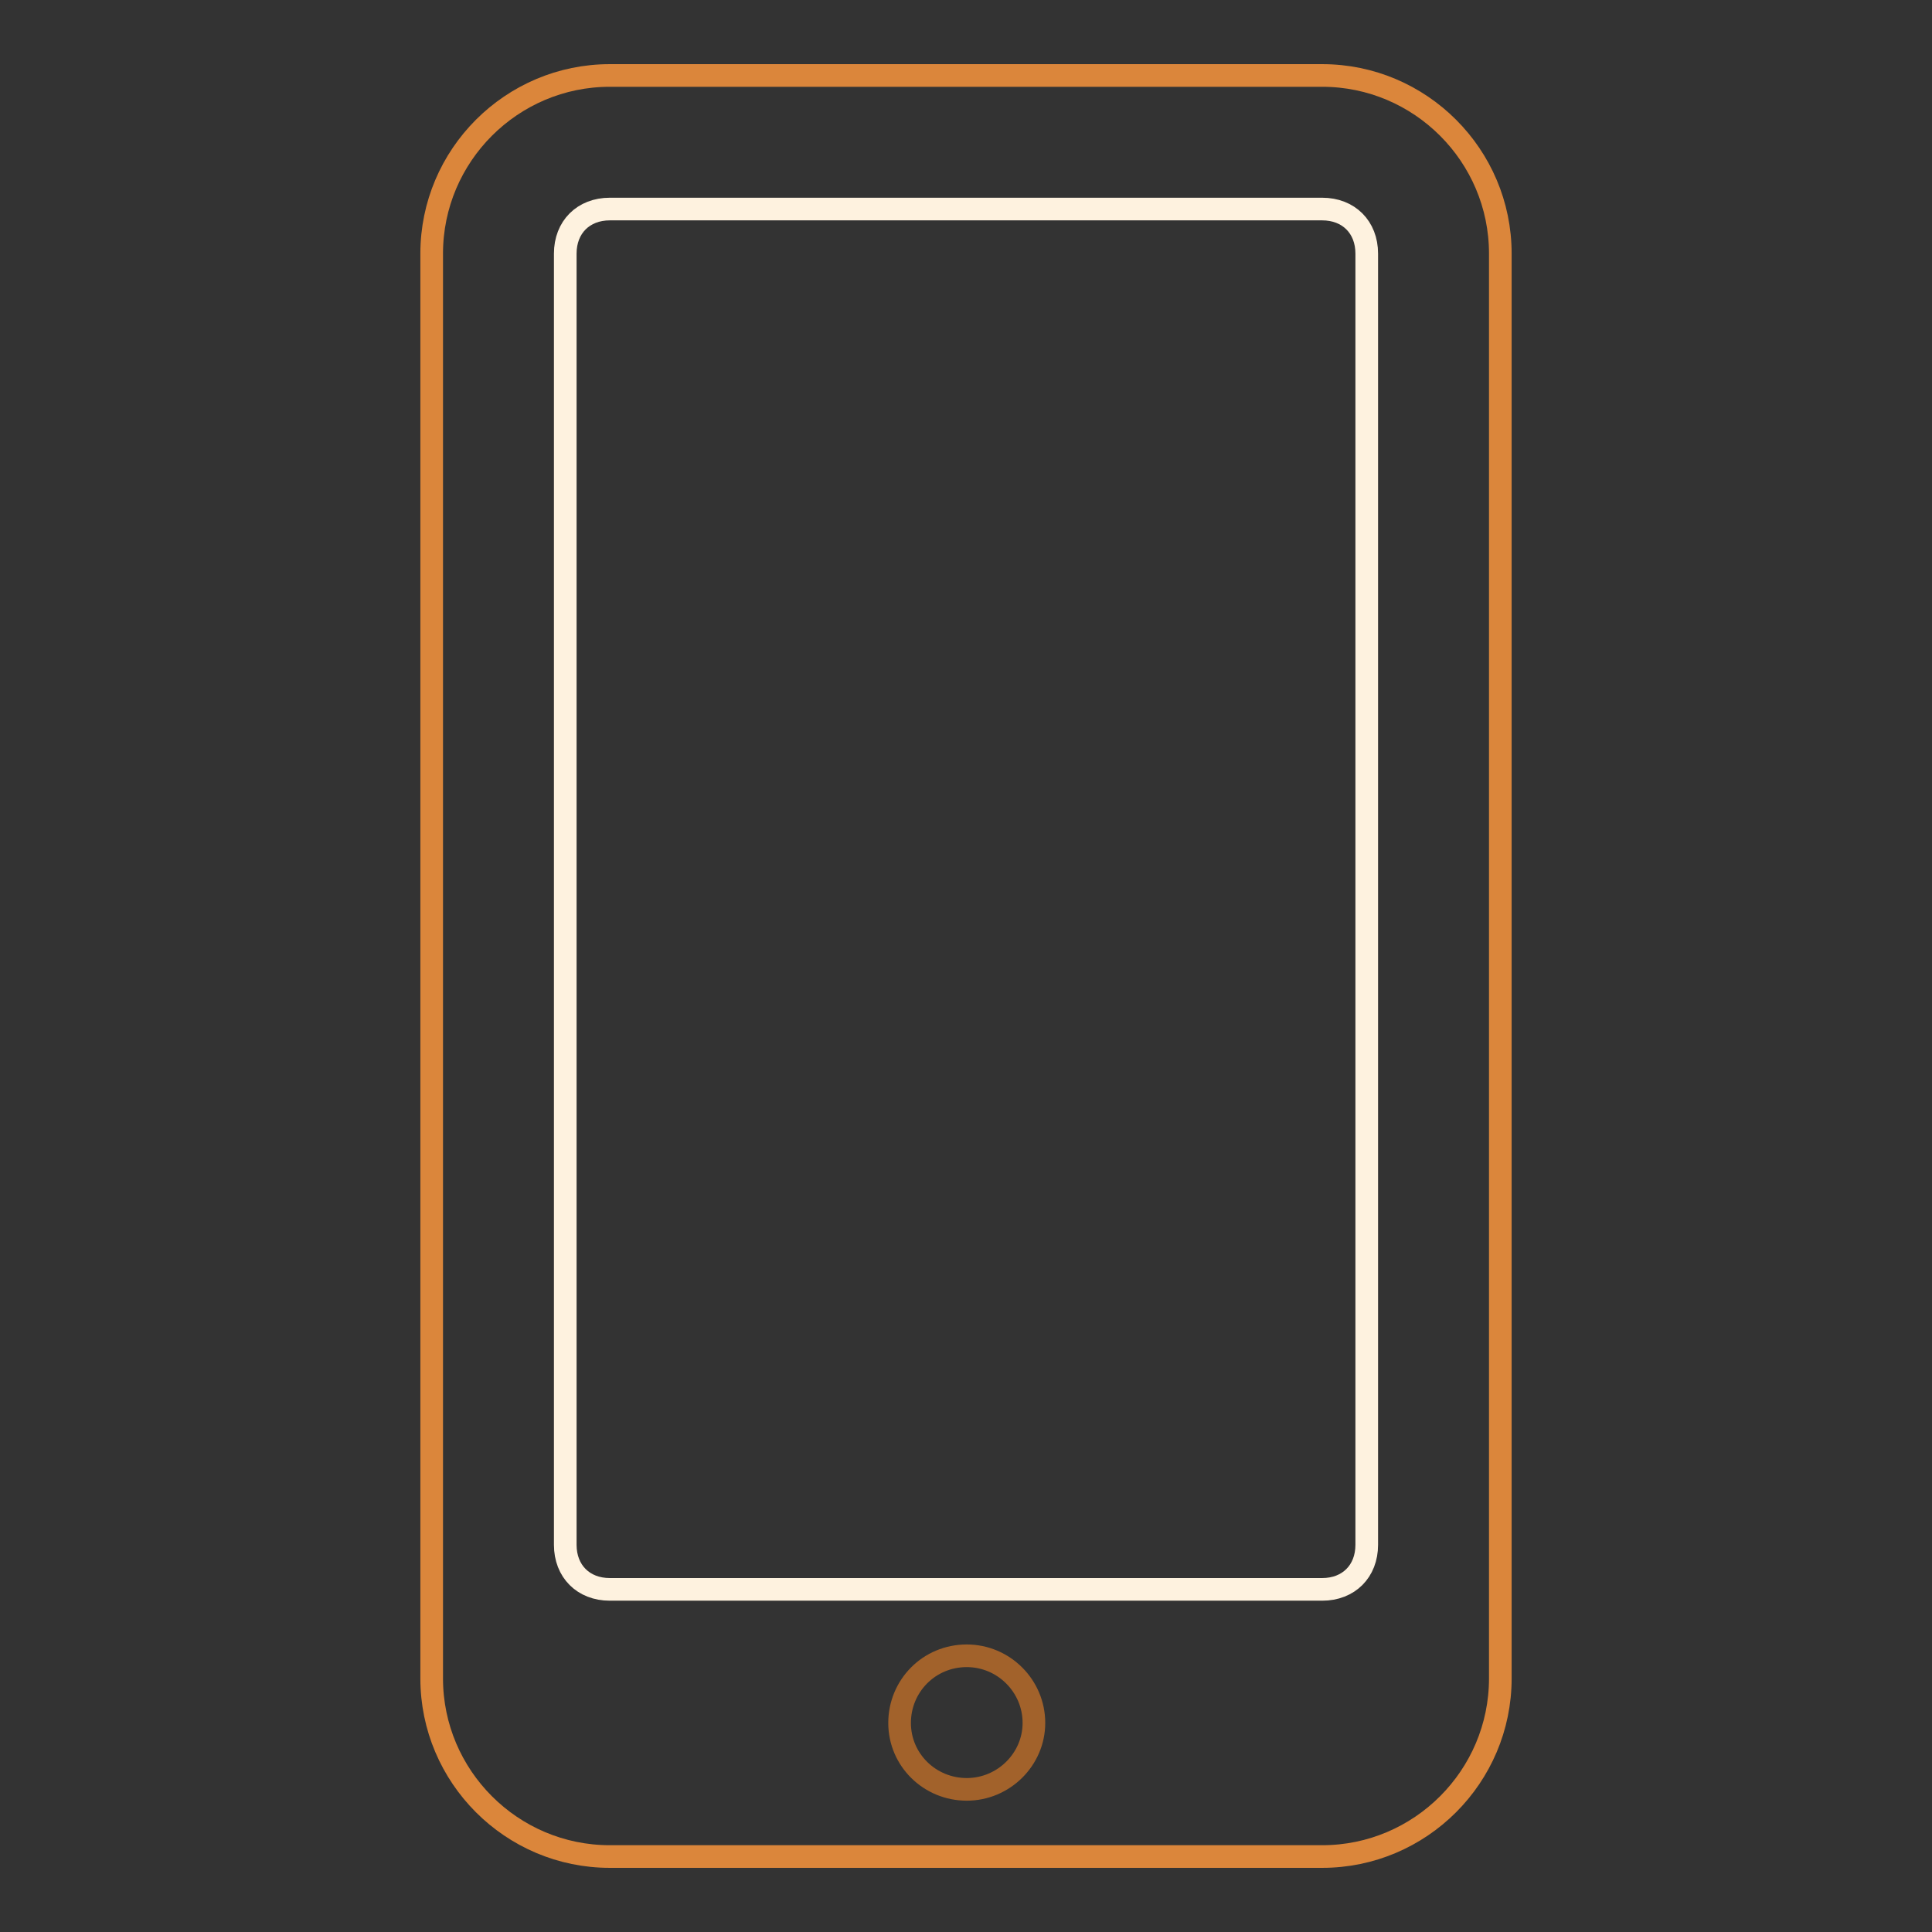
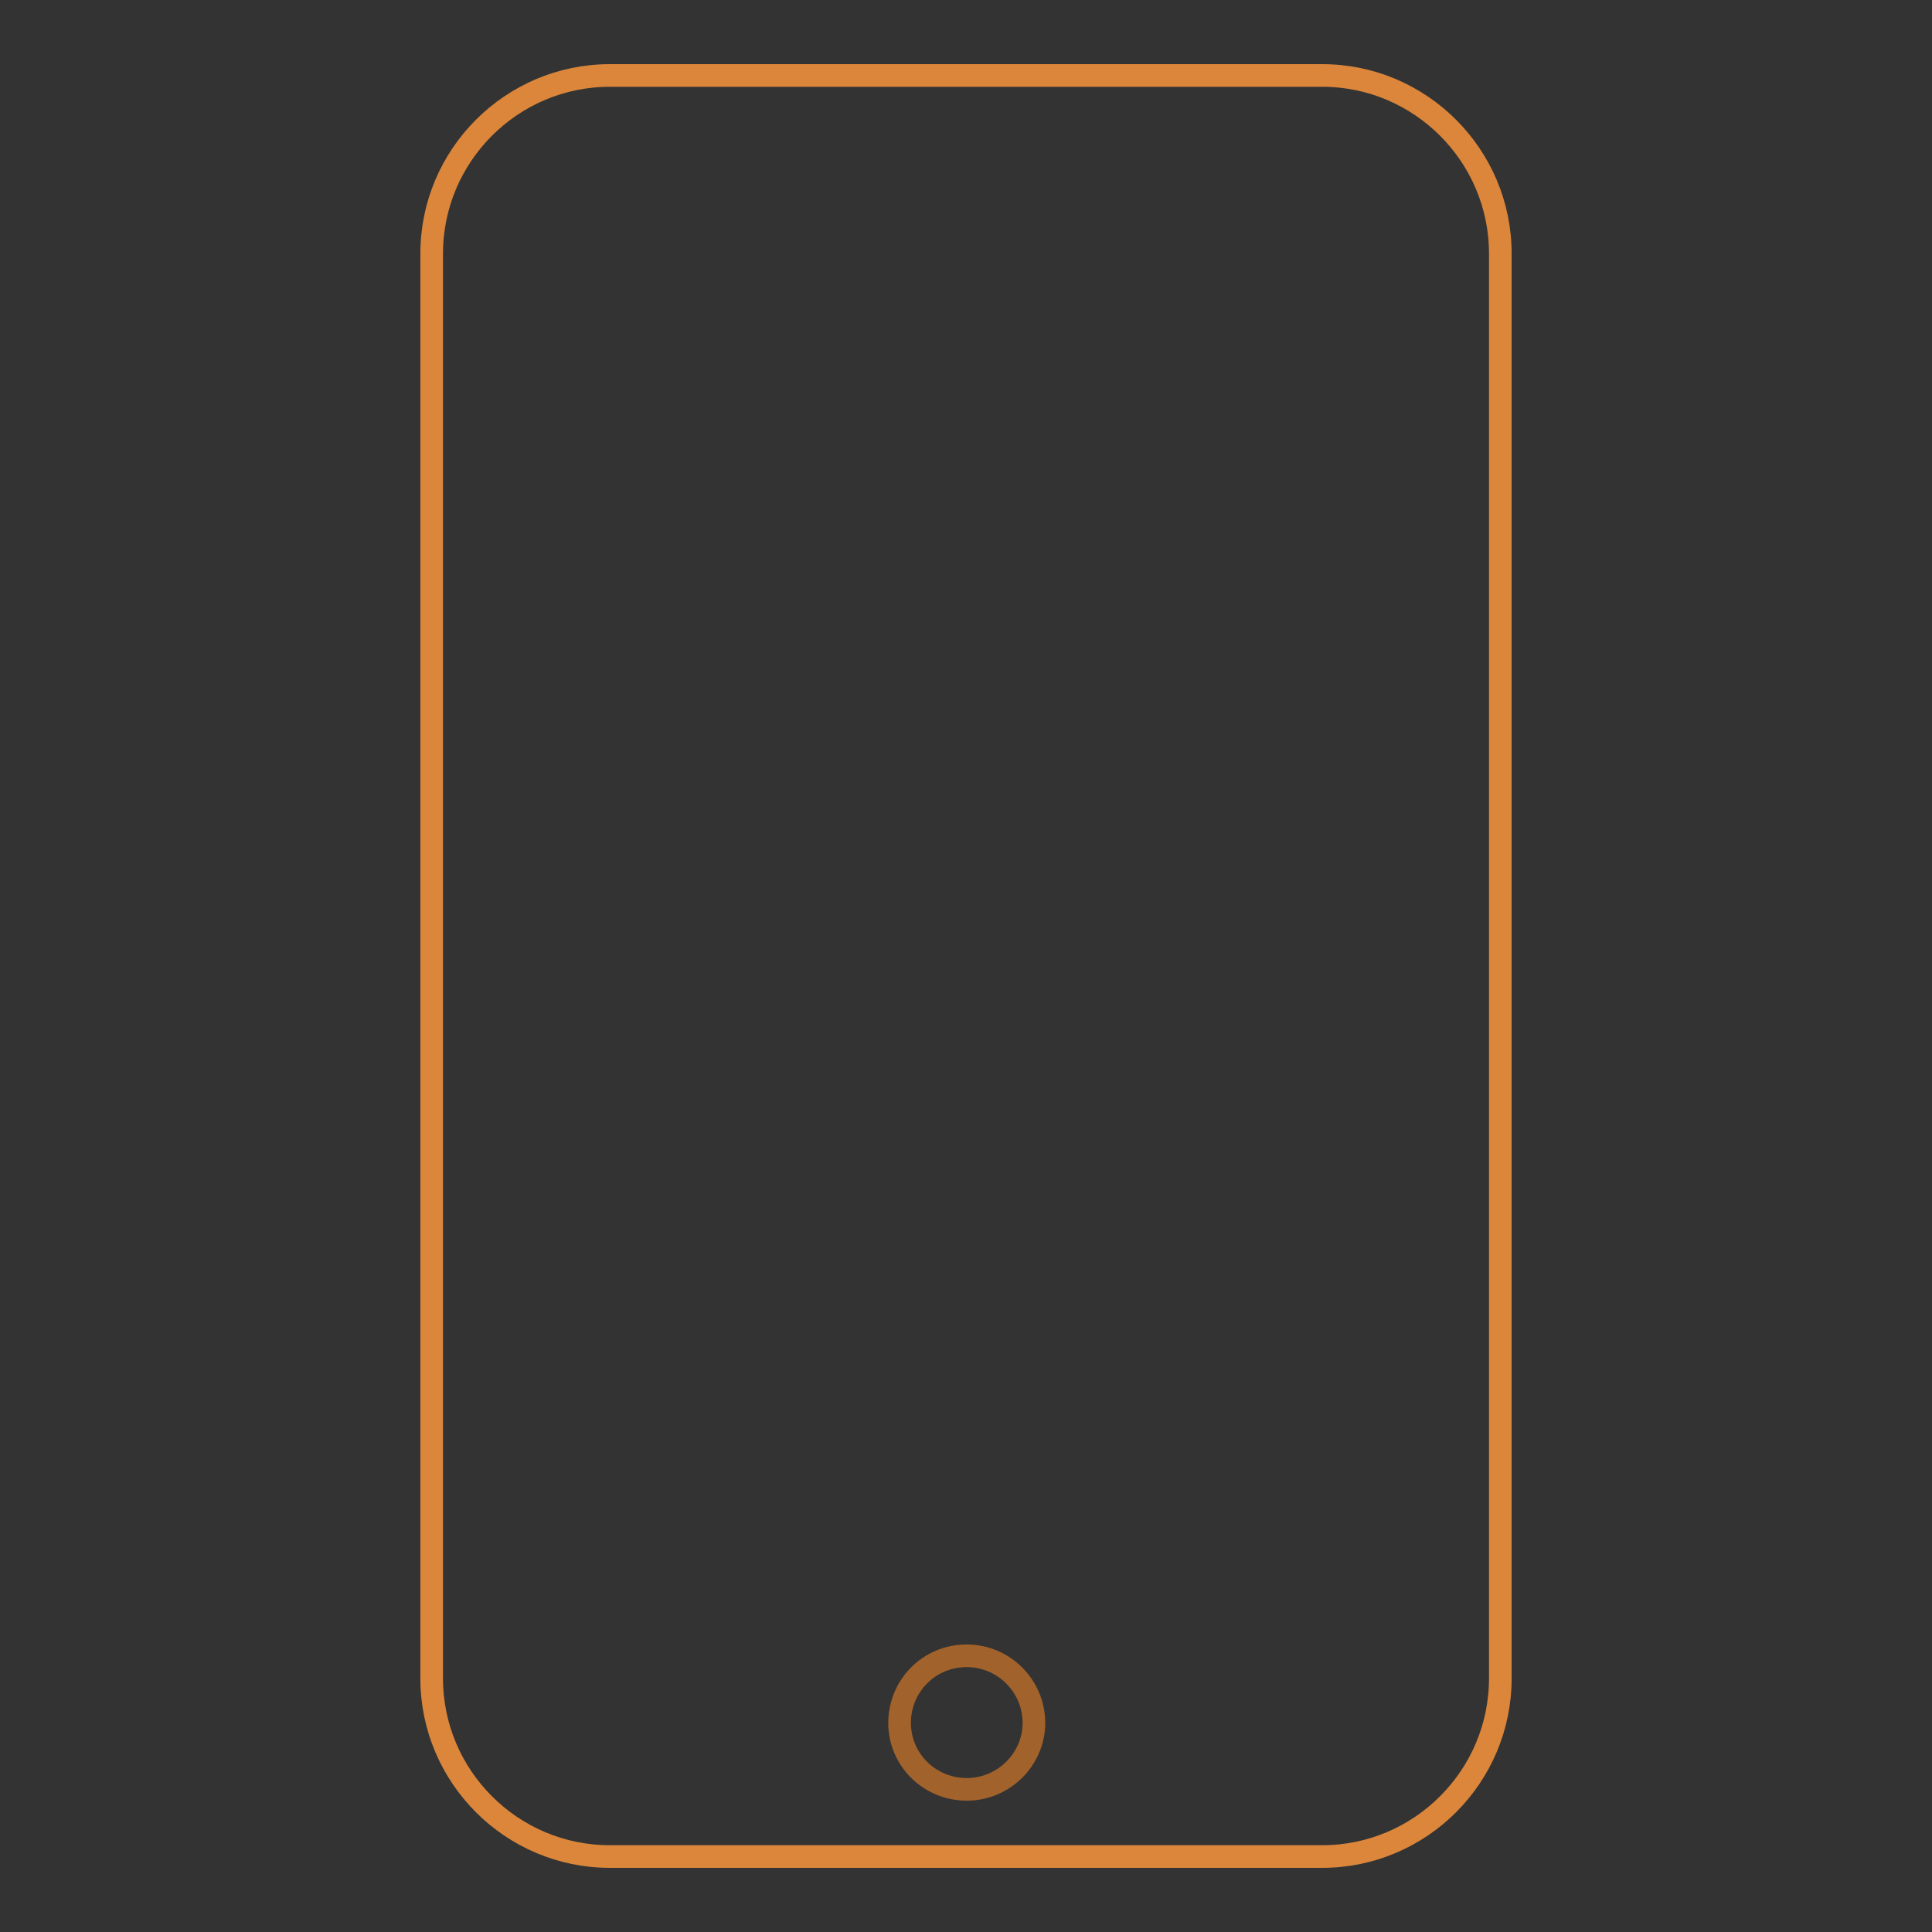
<svg xmlns="http://www.w3.org/2000/svg" version="1.1" x="0px" y="0px" viewBox="0 0 256 256" enable-background="new 0 0 256 256" xml:space="preserve">
  <rect x="0" y="0" width="256" height="256" fill="#333333" stroke="none" />
  <g>
    <path stroke-width="3" fill-opacity="0" stroke="#db863b" d="M57.2,222.4V33.6c0-13,10.6-23.6,23.6-23.6h94.4c13,0,23.6,10.6,23.6,23.6v188.8c0,13-10.6,23.6-23.6,23.6 H80.8C67.8,246,57.2,235.4,57.2,222.4L57.2,222.4z" />
-     <path stroke-width="3" fill-opacity="0" stroke="#fef2df" d="M175.2,27.7H80.8c-3.5,0-5.9,2.4-5.9,5.9v171.1c0,3.5,2.4,5.9,5.9,5.9h94.4c3.5,0,5.9-2.4,5.9-5.9V33.6 C181.1,30.1,178.7,27.7,175.2,27.7z" />
    <path stroke-width="3" fill-opacity="0" stroke="#a2622b" d="M119.2,228.3c0,4.9,4,8.8,8.9,8.8c4.9,0,8.9-4,8.9-8.8c0-4.9-4-8.9-8.9-8.9 C123.1,219.4,119.2,223.4,119.2,228.3z" />
  </g>
</svg>